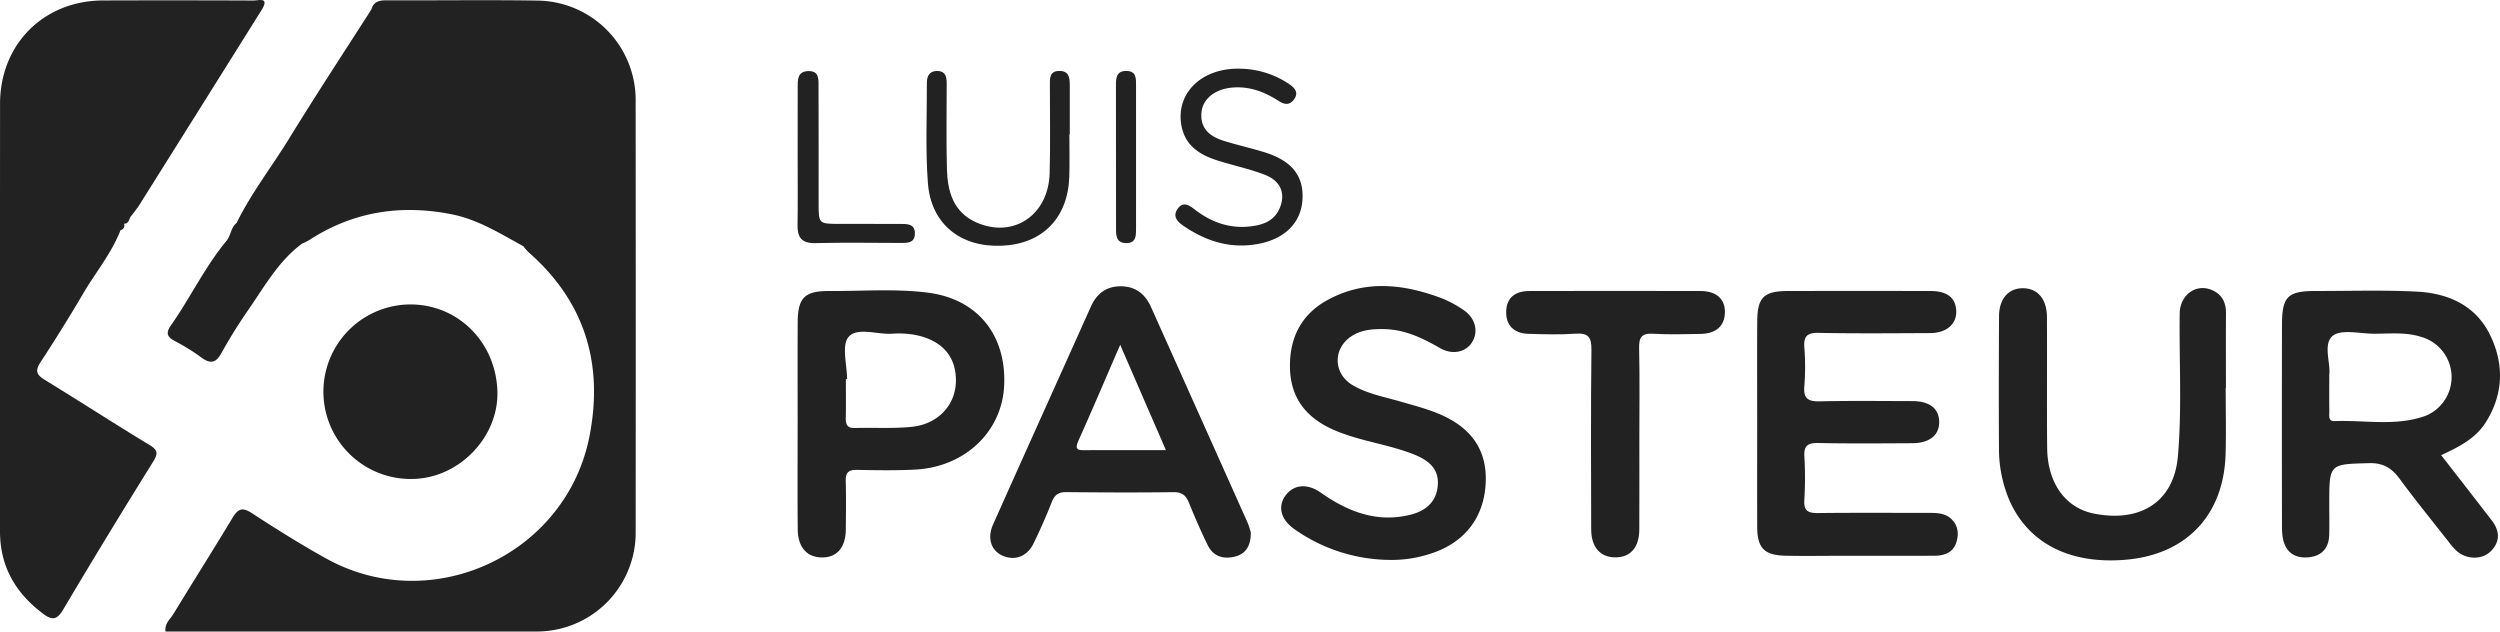
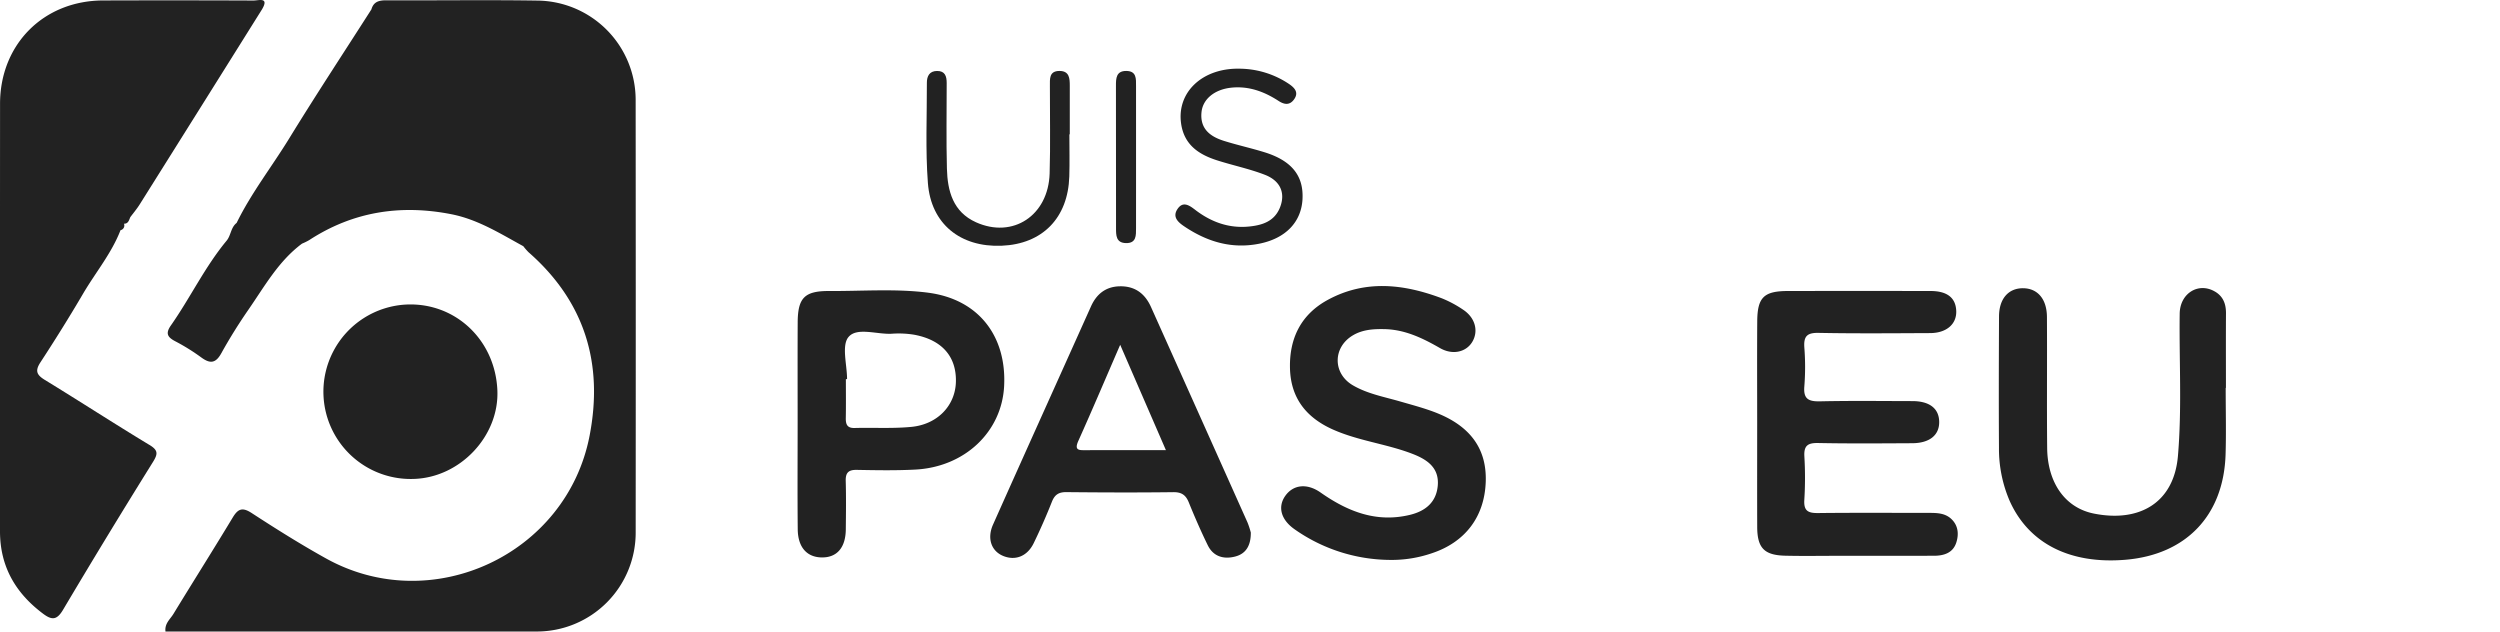
<svg xmlns="http://www.w3.org/2000/svg" width="788.914" height="199.3" viewBox="0 0 788.914 199.3">
  <g id="Group_440" data-name="Group 440" transform="translate(-2046.363 -137.899)">
    <path id="Path_323" data-name="Path 323" d="M146.321,508.04c-16-.266-32.011-.016-48.015-.093-2.318-.011-4.018.447-4.7,2.864-8.673,13.566-17.532,27.018-25.954,40.739-5.475,8.92-11.961,17.209-16.583,26.653-1.844,1.42-1.773,3.929-3.151,5.594-6.848,8.262-11.453,17.994-17.573,26.728-1.76,2.508-1.137,3.711,1.347,5.009a64.306,64.306,0,0,1,8.217,5.108c2.768,2.027,4.536,1.919,6.325-1.309,2.631-4.748,5.524-9.374,8.615-13.839,5.08-7.343,9.471-15.274,16.853-20.758a19.721,19.721,0,0,0,2.249-1.1C87.794,574.6,102.86,572.3,118.9,575.464c8.3,1.641,15.369,6.107,22.644,10.083a18.176,18.176,0,0,0,1.663,1.911c17.75,15.559,23.67,35.136,19.236,57.952-7.28,37.46-49.751,57.207-83.124,38.685-8.021-4.453-15.811-9.35-23.507-14.353-2.937-1.907-4.306-1.342-5.98,1.435-6.15,10.2-12.518,20.265-18.719,30.432-1,1.643-2.808,2.992-2.488,5.535h4.639q56.19,0,112.38-.009A31.2,31.2,0,0,0,177,675.651q.055-68.186-.009-136.376a31.35,31.35,0,0,0-30.671-31.235" transform="translate(2069.962 -369.951)" fill="#222" />
-     <path id="Path_324" data-name="Path 324" d="M444.711,610.034c5.721-2.651,10.909-5.292,14.126-10.439,5.5-8.8,5.789-18.111,1.422-27.257-4.577-9.586-13.328-13.421-23.338-13.921-10.533-.526-21.11-.177-31.667-.194-8.993-.013-10.763,1.7-10.778,10.7q-.055,31.671,0,63.341a23.149,23.149,0,0,0,.206,3.56c.681,4.37,3.3,6.707,7.7,6.473,4.346-.23,6.889-2.651,7-7.163.078-3.233.015-6.47.015-9.7,0-12.768.005-12.53,12.525-12.879,4.518-.126,7.183,1.541,9.7,4.96,4.936,6.712,10.2,13.182,15.355,19.738a22.073,22.073,0,0,0,2.687,3.06c3.1,2.713,8,2.769,10.707.04,3.018-3.041,2.85-6.4.349-9.663-5.247-6.849-10.568-13.642-16-20.647M439.833,597.6c-9.378,3.421-19.186,1.311-28.8,1.687-2.052.081-1.594-1.82-1.614-3.072-.055-3.567-.02-7.136-.02-11.528.486-3.673-2.041-9.686,1.053-12.275,2.636-2.2,8.429-.75,12.823-.708,5.071.048,10.19-.6,15.177,1.022a13.192,13.192,0,0,1,1.382,24.875" transform="translate(2372.001 -328.5)" fill="#222" />
    <path id="Path_325" data-name="Path 325" d="M47.128,648.268c-11.068-6.689-21.919-13.735-32.953-20.483-2.585-1.579-3.189-2.848-1.424-5.553,4.65-7.122,9.164-14.34,13.467-21.677,3.925-6.691,8.983-12.715,11.817-20.044a1.486,1.486,0,0,0,1.083-2.037c1.36.027,1.586-1.1,1.99-2.048,1-1.351,2.1-2.642,2.987-4.062q19.313-30.746,38.579-61.521c2.373-3.992-1.09-2.795-2.656-2.8q-23.758-.1-47.513-.022C13.743,508.091.024,521.857.015,540.638Q-.021,608.069,0,675.5c-.009,11.106,4.869,19.511,13.595,26.046,2.777,2.08,4.341,2.057,6.3-1.238q13.932-23.478,28.378-46.648c1.6-2.581,1.647-3.711-1.141-5.4" transform="translate(2046.363 -369.98)" fill="#222" />
    <path id="Path_326" data-name="Path 326" d="M357.8,628.206c-11.574.007-23.15-.078-34.722.056-3.1.037-4.682-.54-4.443-4.133a114.145,114.145,0,0,0,.013-13.777c-.186-3.454,1.161-4.257,4.42-4.189,9.869.2,19.743.111,29.616.062,5.445-.028,8.523-2.512,8.509-6.672-.016-4.252-3-6.61-8.454-6.617-9.7-.015-19.407-.141-29.1.071-3.611.079-5.351-.667-5-4.73a78.313,78.313,0,0,0,0-12.242c-.247-3.516.814-4.7,4.483-4.629,11.74.227,23.489.119,35.233.066,5.141-.024,8.355-2.828,8.22-6.948-.137-4.171-2.828-6.323-8.109-6.333q-22.468-.036-44.936,0c-7.658.011-9.7,1.964-9.754,9.593-.075,10.721-.018,21.445-.018,32.166,0,10.893-.029,21.786.009,32.677.024,6.647,2.2,8.936,8.823,9.095,5.615.135,11.234.036,16.852.035q15.063,0,30.127-.016c3.091-.007,5.919-.88,6.985-4.058.889-2.655.7-5.464-1.553-7.572-2.014-1.886-4.624-1.9-7.2-1.9" transform="translate(2297.111 -328.461)" fill="#222" />
    <path id="Path_327" data-name="Path 327" d="M221.925,563.954c-1.948-4.365-5.157-6.692-9.918-6.581-4.345.1-7.273,2.4-9.044,6.344-10.294,22.945-20.652,45.859-30.9,68.823-1.964,4.4-.548,8.348,3.131,9.894,3.865,1.623,7.669.17,9.7-4.022,2.076-4.275,3.991-8.638,5.74-13.056.889-2.249,2.172-3.058,4.573-3.034,11.231.113,22.465.157,33.7.013,2.642-.033,3.969.887,4.925,3.242,1.853,4.562,3.821,9.088,5.984,13.509,1.762,3.6,5.062,4.5,8.669,3.556,3.332-.873,4.938-3.383,4.918-7.554a26.212,26.212,0,0,0-1.055-3.218q-15.192-33.966-30.423-67.915m-20.568,45.129c-2.112.009-3.762.137-2.377-2.948,4.376-9.732,8.538-19.561,13.2-30.308,4.958,11.426,9.57,22.047,14.429,33.243-9.3,0-17.275-.02-25.249.013" transform="translate(2187.676 -329.124)" fill="#222" />
    <path id="Path_328" data-name="Path 328" d="M270.607,597.4c-3.768-1.5-7.733-2.53-11.64-3.662-5.048-1.462-10.28-2.4-14.891-5.093-6.389-3.744-6.357-11.957,0-15.753,3.067-1.829,6.439-2.028,9.865-1.972,6.523.106,12.133,2.819,17.647,5.988,4,2.3,8.326,1.267,10.245-2.077,1.962-3.419.807-7.591-3.018-10.08a35.373,35.373,0,0,0-6.738-3.587c-12.03-4.522-24.146-5.882-35.948.549-8.414,4.586-12.12,12.125-11.888,21.567.228,9.326,5.059,15.506,13.454,19.278,8.122,3.647,17.056,4.562,25.287,7.759,4.474,1.736,8.359,4.3,7.9,9.918-.433,5.3-3.881,8.109-8.774,9.294-10.608,2.569-19.687-1.059-28.2-7.037-4.294-3.018-8.662-2.521-11.183,1.092-2.408,3.452-1.327,7.463,2.888,10.442a52.878,52.878,0,0,0,30.09,9.723,38.934,38.934,0,0,0,13.051-2.021c10.778-3.477,16.9-11.6,17.262-22.7.334-10.144-4.686-17.344-15.418-21.629" transform="translate(2229.197 -329.161)" fill="#222" />
    <path id="Path_329" data-name="Path 329" d="M413.732,558.786c-5.221-3.071-11.054.55-11.134,6.959-.19,14.966.723,29.948-.553,44.9-1.267,14.842-12.211,21.068-26.552,18.184-9.155-1.84-14.608-9.849-14.716-20.67-.137-13.788.013-27.578-.071-41.367-.033-5.668-2.954-9.027-7.509-9.066-4.635-.038-7.585,3.293-7.611,8.878-.064,13.788-.106,27.576-.018,41.365a41.513,41.513,0,0,0,3.379,16.879c6.024,13.436,19.022,20,36.454,18.569,19.214-1.577,31.1-13.989,31.679-33.309.21-6.972.033-13.956.033-20.933h.077c0-7.831-.035-15.661.016-23.493.02-2.939-.832-5.342-3.474-6.9" transform="translate(2331.602 -328.87)" fill="#222" />
    <path id="Path_330" data-name="Path 330" d="M179,558.8c-10.216-1.3-20.705-.464-31.074-.522-7.806-.044-9.978,2.1-10.017,9.911-.053,10.541-.015,21.081-.016,31.624,0,11.22-.08,22.443.031,33.663.057,5.71,2.921,8.843,7.64,8.878,4.745.036,7.465-3.109,7.527-8.83.055-5.1.12-10.2-.024-15.3-.077-2.669.916-3.555,3.552-3.5,6.117.117,12.253.221,18.359-.093,15.63-.8,27.323-11.882,28.073-26.328.818-15.767-8.049-27.458-24.051-29.5m-5.239,42.354c-5.911.568-11.912.186-17.868.347-2.366.064-2.842-1.128-2.806-3.149.077-4.085.024-8.173.024-12.26.124,0,.25,0,.376,0,0-4.566-1.789-10.641.462-13.308,2.671-3.162,8.943-.767,13.644-1.026a30.118,30.118,0,0,1,7.118.321c8.77,1.641,13.325,6.911,13.124,14.867-.188,7.439-5.754,13.41-14.073,14.21" transform="translate(2160.178 -328.547)" fill="#222" />
-     <path id="Path_331" data-name="Path 331" d="M321.761,558.2q-27.049-.068-54.1,0c-4.759.013-7.233,2.351-7.3,6.561-.066,4.226,2.41,6.813,6.988,6.945,4.929.14,9.885.308,14.794-.04,4.04-.287,5.168.993,5.121,5.064-.219,18.88-.128,37.763-.08,56.646.015,5.646,2.826,8.826,7.558,8.872,4.785.048,7.6-3.1,7.627-8.757.051-9.526.015-19.053.016-28.579s.144-19.055-.073-28.577c-.078-3.443.712-4.889,4.438-4.655,4.914.306,9.863.12,14.8.06,5-.062,7.727-2.45,7.837-6.718.108-4.239-2.651-6.809-7.625-6.822" transform="translate(2261.302 -328.464)" fill="#222" />
    <path id="Path_332" data-name="Path 332" d="M84.65,615.559c14.533-.531,26.77-13.58,26.182-27.92-.65-15.837-13.138-27.7-28.529-27.113a27.541,27.541,0,1,0,2.348,55.033" transform="translate(2092.486 -326.535)" fill="#222" />
    <path id="Path_333" data-name="Path 333" d="M243.291,560.885c.383-7.366-3.441-12.131-12.063-14.783-4.208-1.3-8.523-2.245-12.724-3.565-4.381-1.375-7.638-3.837-7.078-9.113.44-4.138,4.186-7.154,9.462-7.684,5.515-.555,10.365,1.267,14.891,4.213,1.789,1.165,3.5,1.411,4.883-.561,1.471-2.1.193-3.521-1.424-4.673a28.322,28.322,0,0,0-15.8-4.964c-11.725-.243-19.84,7.419-18.463,17.27.942,6.738,5.552,9.792,11.346,11.649,5,1.6,10.194,2.669,15.077,4.556,4.975,1.922,6.515,5.8,4.843,10.176-1.712,4.48-5.522,5.718-9.725,6.15-6.4.661-12.036-1.384-17.083-5.254-1.822-1.4-3.879-2.884-5.628-.2-1.63,2.494.265,4.129,2.165,5.411,7.174,4.834,14.938,7.207,23.646,5.475,8.308-1.652,13.3-6.787,13.679-14.1" transform="translate(2214.097 -360.18)" fill="#222" />
    <path id="Path_334" data-name="Path 334" d="M183.874,575.3c12.874-.521,20.955-8.755,21.353-21.885.135-4.421.022-8.848.022-13.271h.13q0-7.659,0-15.316c0-2.318-.109-4.692-3.262-4.684-3.33.007-3.007,2.587-3.014,4.788-.027,9.19.192,18.385-.084,27.565-.4,13.277-11.618,20.645-23.254,15.391-7.238-3.268-8.974-9.84-9.159-16.908-.234-9.013-.073-18.037-.073-27.056,0-2.09-.508-3.8-3.04-3.775-2.426.02-3.218,1.654-3.213,3.739.027,10.548-.473,21.139.323,31.633.98,12.906,10.261,20.306,23.272,19.78" transform="translate(2178.572 -359.856)" fill="#222" />
-     <path id="Path_335" data-name="Path 335" d="M143.545,574.459c8.825-.235,17.664-.073,26.5-.062,2.247,0,4.825.237,4.854-2.961.029-3.219-2.607-3.029-4.818-3.04-6.285-.033-12.571-.011-18.856-.013-6.694,0-6.7-.005-6.707-6.446-.007-12.229.026-24.458-.027-36.69-.011-2.3.372-5.2-3.291-5.079-3.441.119-3.275,2.842-3.286,5.232-.033,7.3-.011,14.608-.013,21.912,0,7.134.08,14.271-.035,21.4-.064,4.009,1.358,5.858,5.681,5.743" transform="translate(2160.173 -359.837)" fill="#222" />
    <path id="Path_336" data-name="Path 336" d="M196.086,574.466c3.3.06,3.147-2.466,3.158-4.69.031-7.311.011-14.624.005-21.936q-.008-11.479-.005-22.956c0-2.251.2-4.721-3.087-4.741-3.2-.018-3.255,2.359-3.253,4.663q0,22.446.027,44.892c0,2.266-.049,4.71,3.155,4.768" transform="translate(2205.612 -359.855)" fill="#222" />
  </g>
</svg>